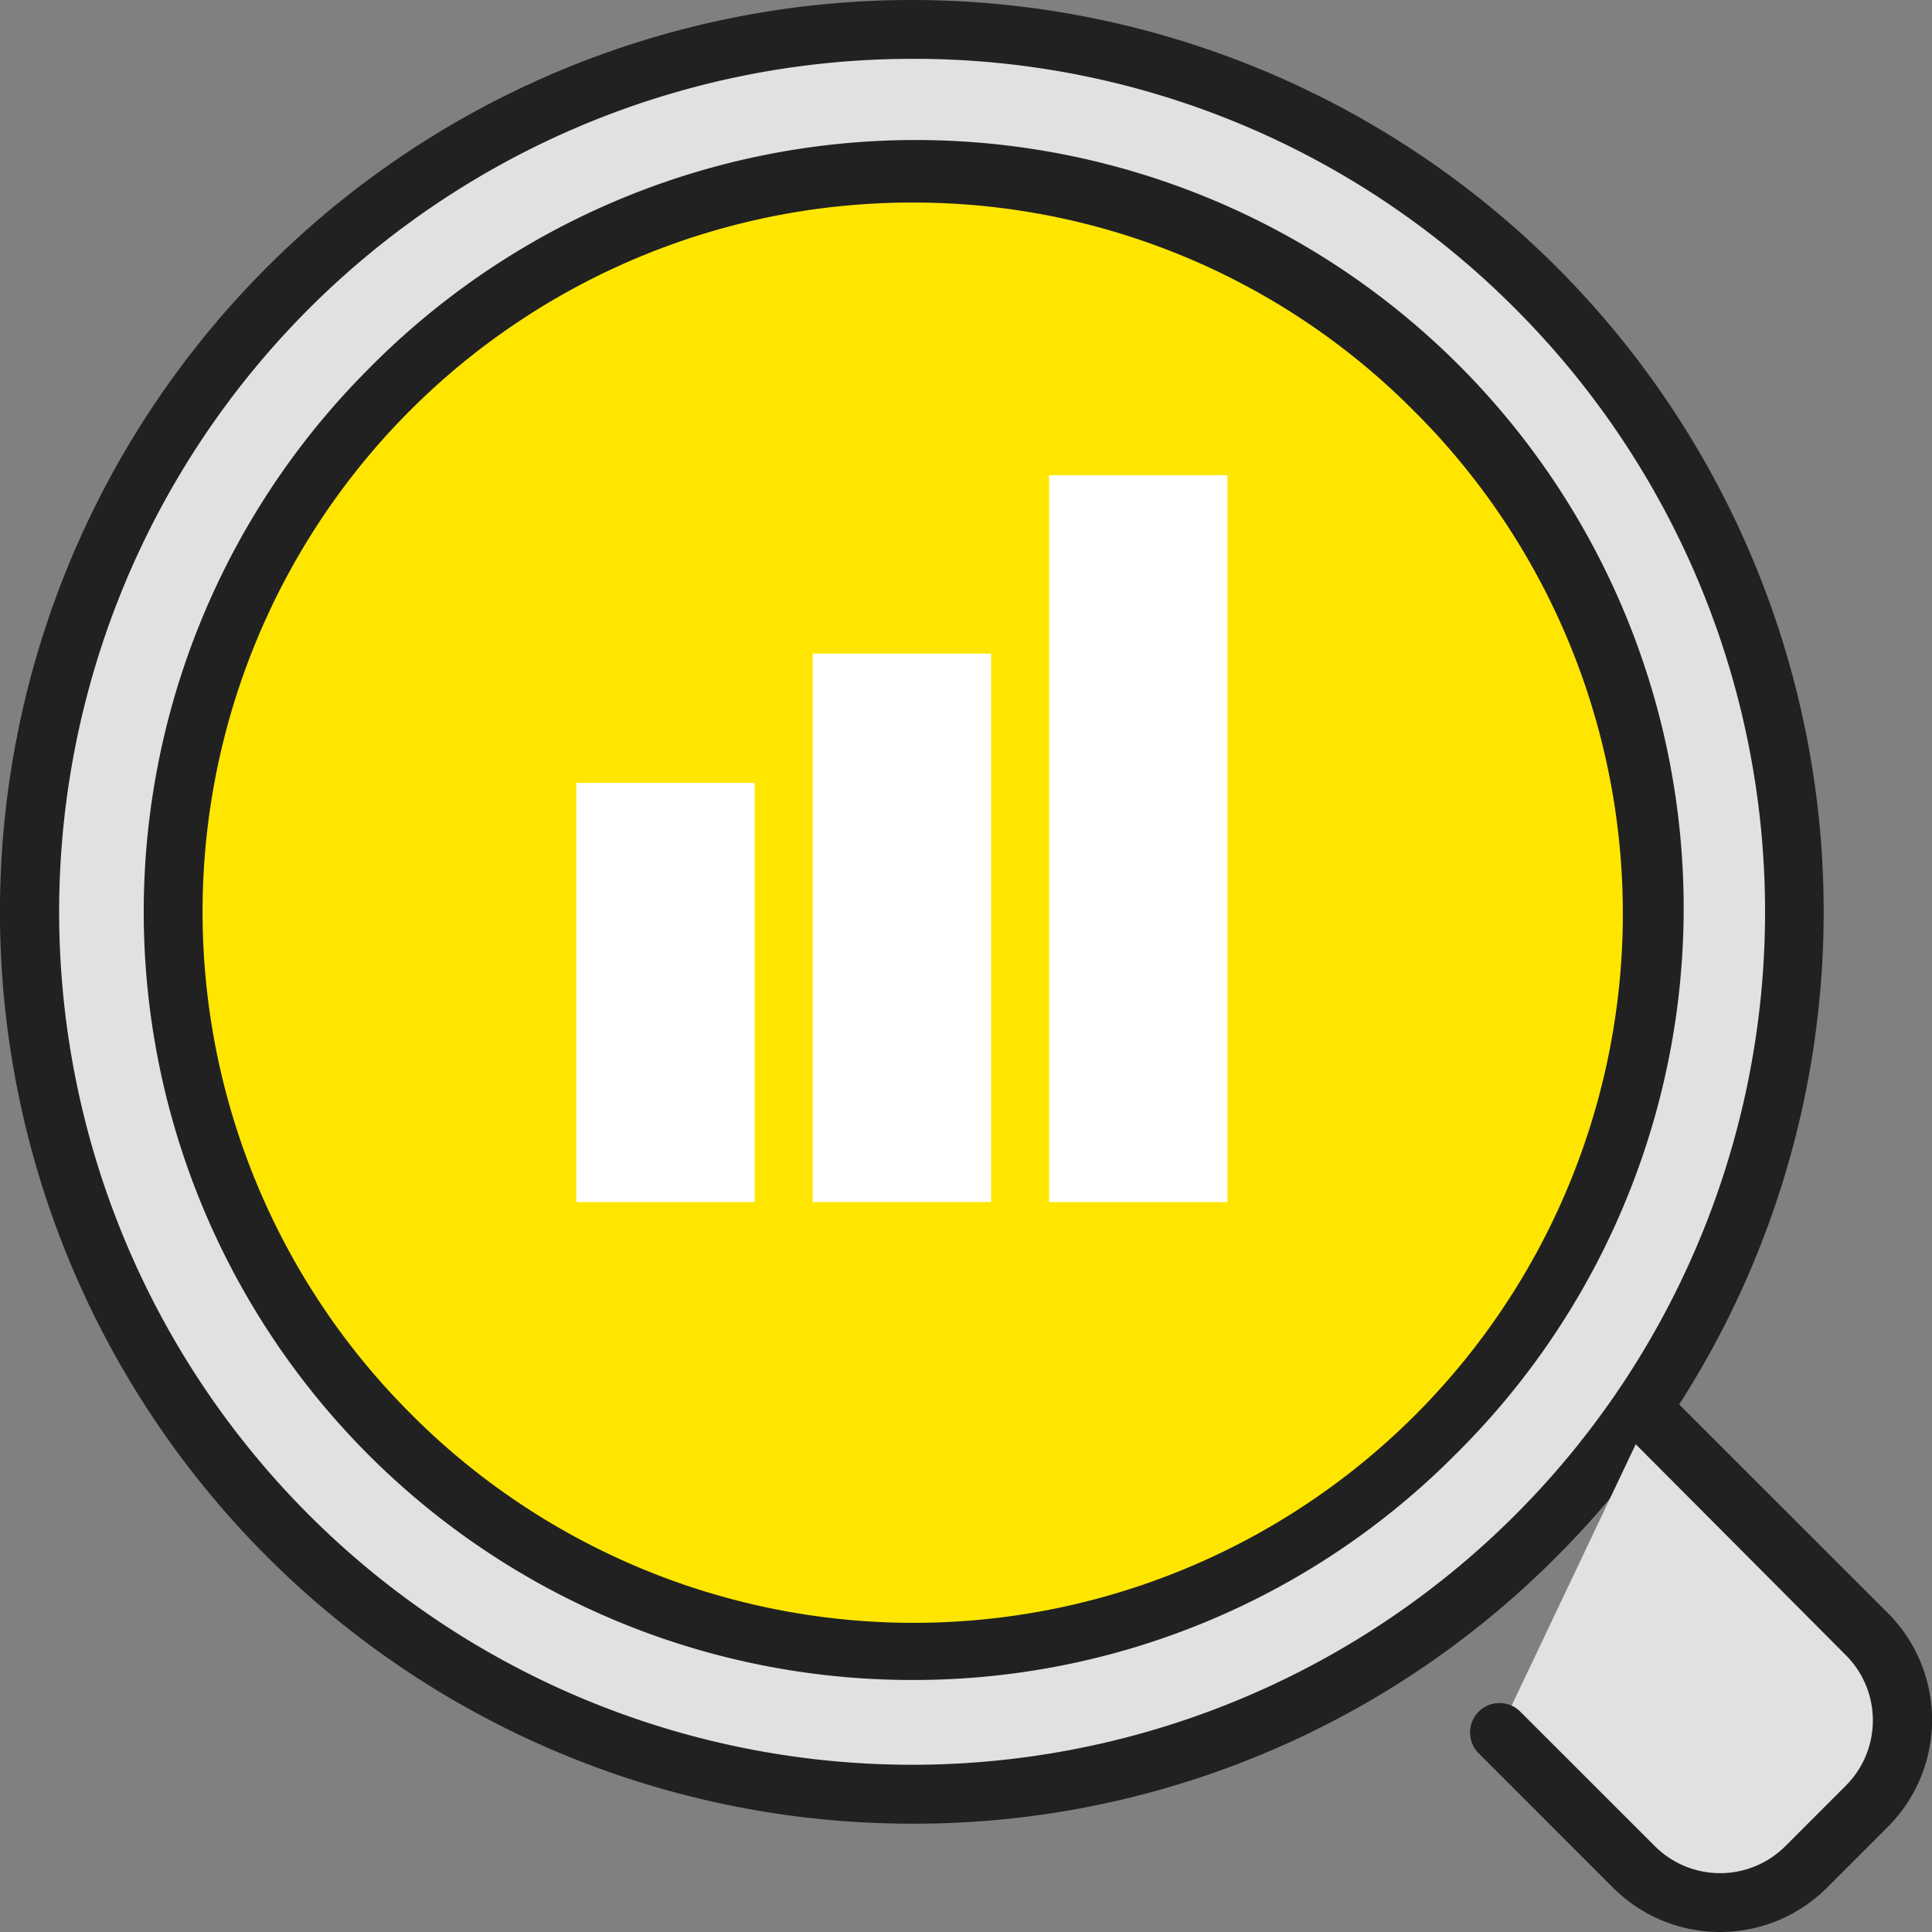
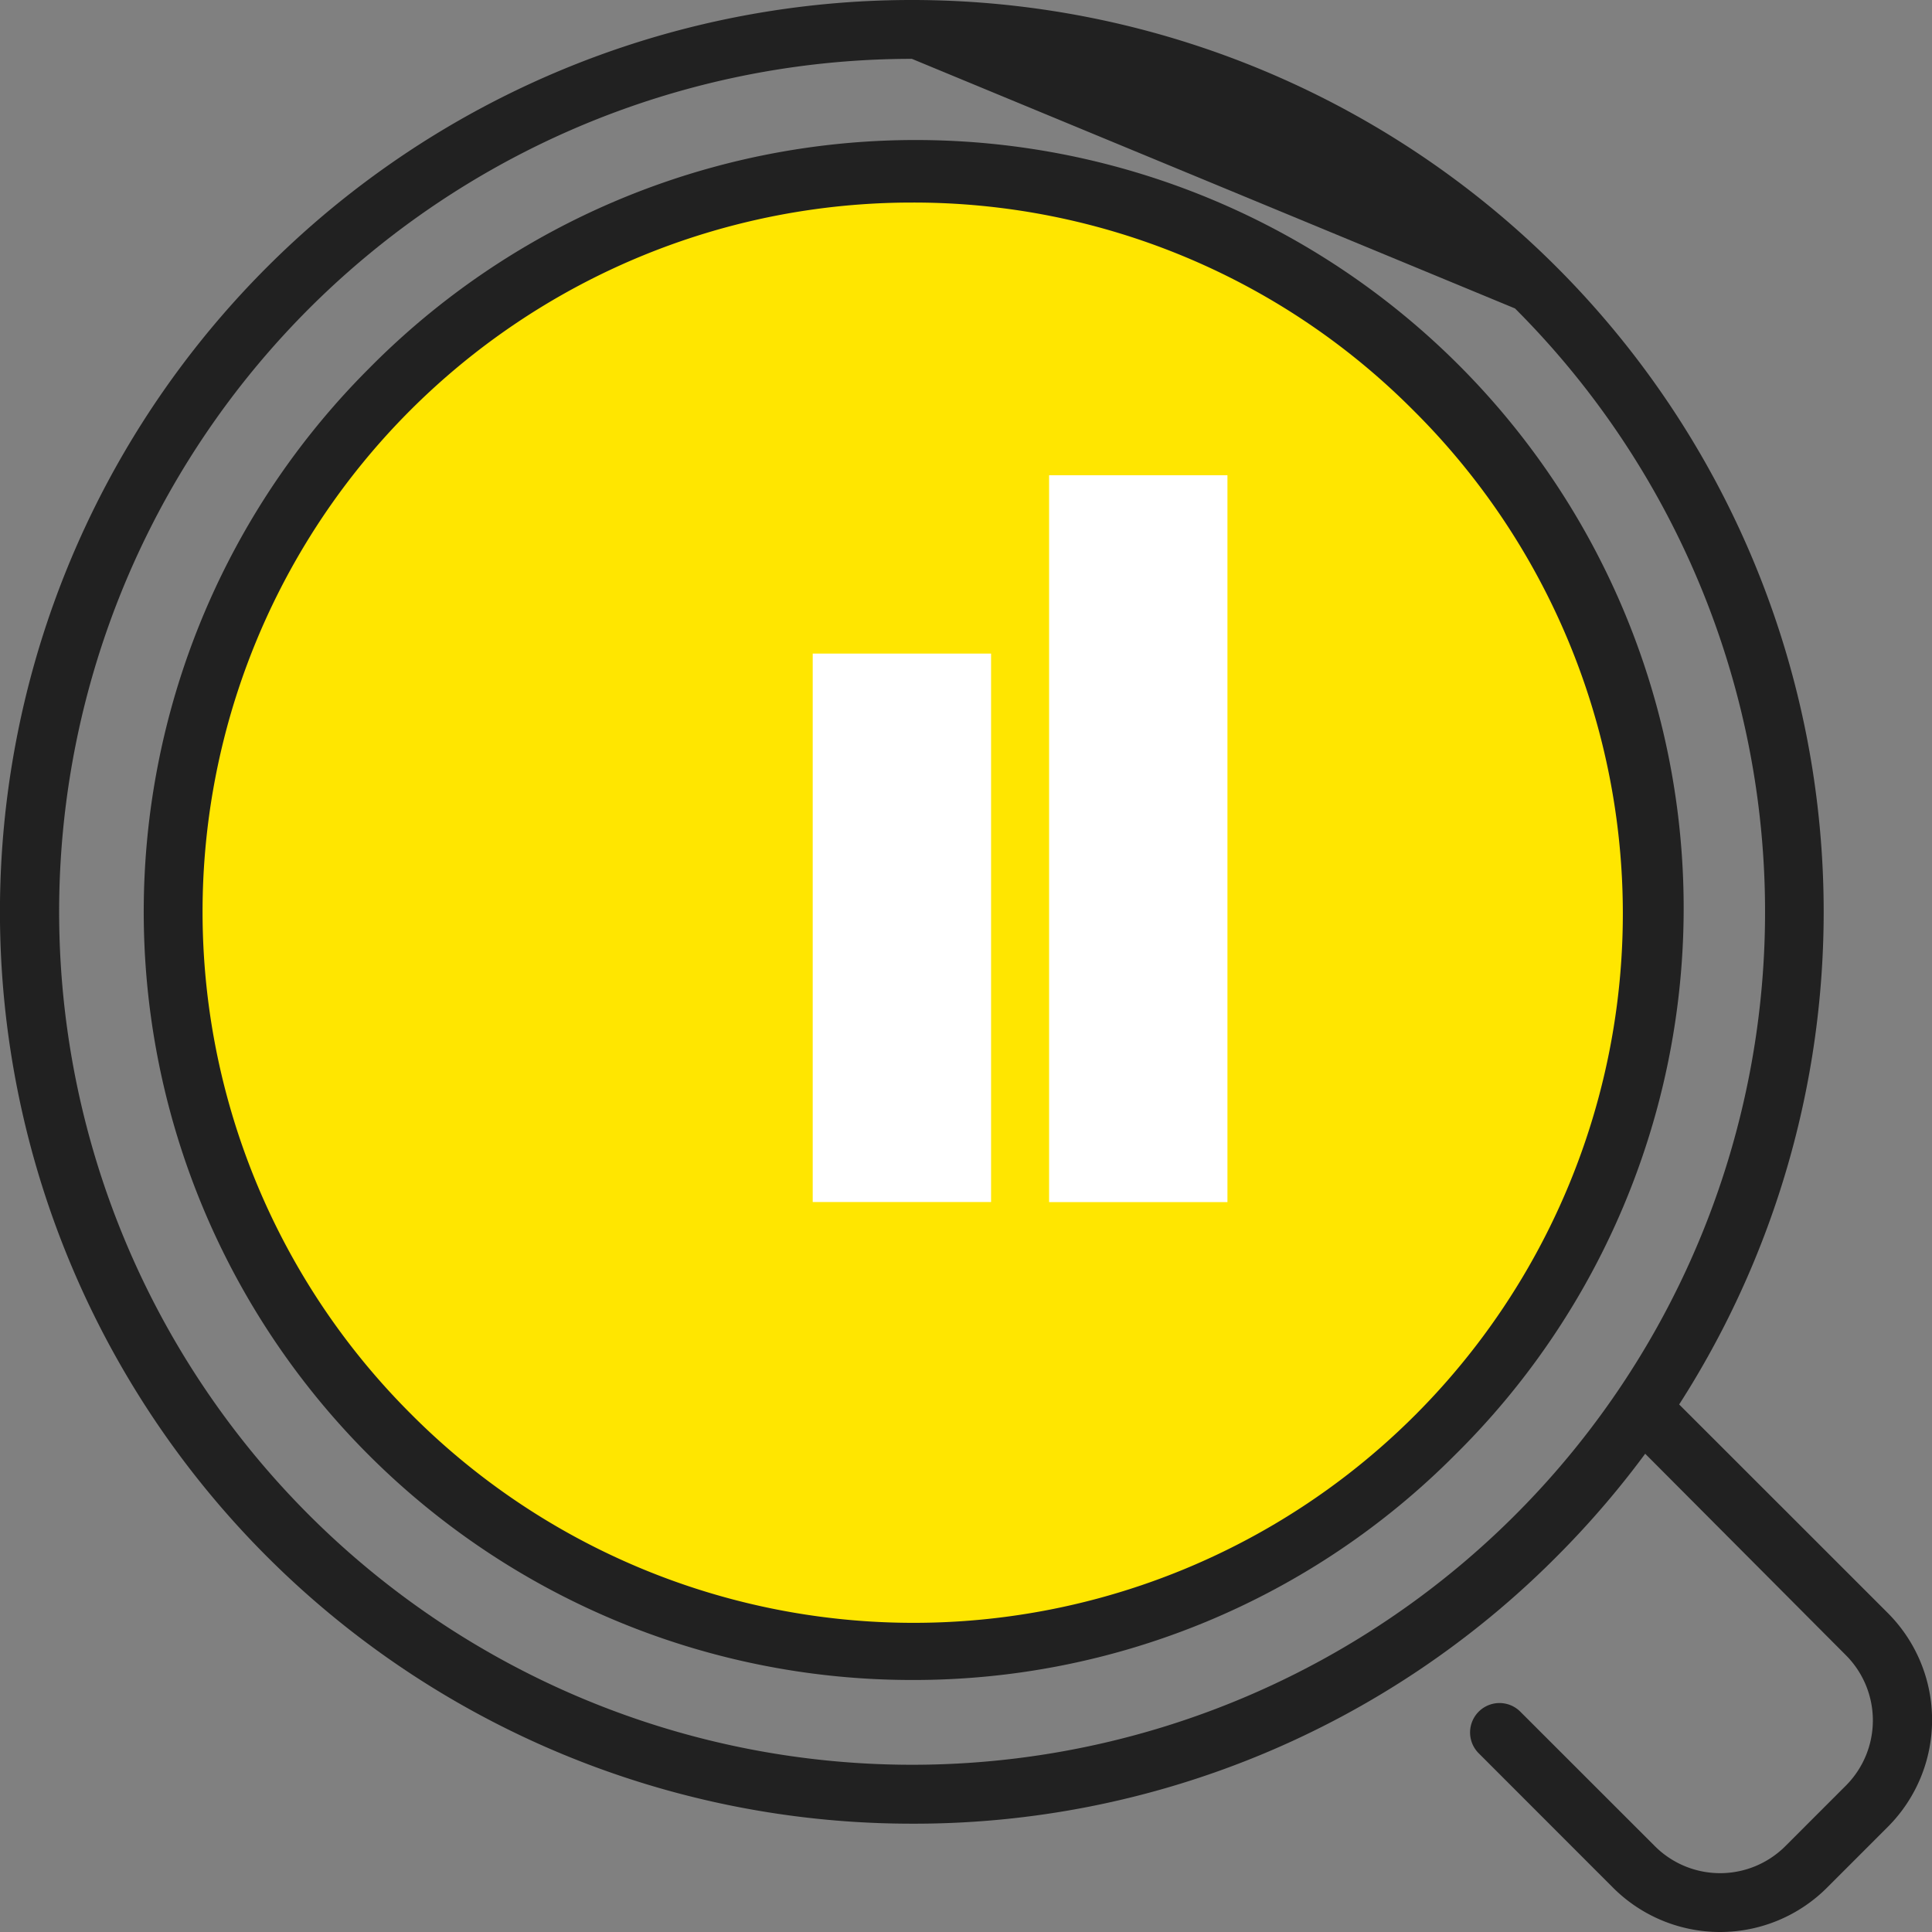
<svg xmlns="http://www.w3.org/2000/svg" viewBox="0 0 255.43 255.43">
  <rect x="0" y="0" width="255.43" height="255.43" fill="#808080" stroke="none" />
  <defs>
    <style>.cls-1{fill:#e1e1e1;}.cls-2{fill:#212121;}.cls-3{fill:#ffe600;}.cls-4{fill:#fff;}</style>
  </defs>
  <g id="Ebene_2" data-name="Ebene 2">
    <g id="Layer_1" data-name="Layer 1">
-       <circle class="cls-1" cx="120.56" cy="120.56" r="116.67" />
-       <path class="cls-2" d="M120.56,241.11A120.55,120.55,0,0,1,35.31,35.31,120.55,120.55,0,1,1,205.8,205.8,119.76,119.76,0,0,1,120.56,241.11Zm0-233.33a112.77,112.77,0,1,0,79.74,33A112,112,0,0,0,120.56,7.78Z" />
-       <path class="cls-1" d="M198.19,229,216,246.83a16.07,16.07,0,0,0,22.75,0l8-8a16.08,16.08,0,0,0,0-22.76l-28.76-28.77" />
+       <path class="cls-2" d="M120.56,241.11A120.55,120.55,0,0,1,35.31,35.31,120.55,120.55,0,1,1,205.8,205.8,119.76,119.76,0,0,1,120.56,241.11Zm0-233.33a112.77,112.77,0,1,0,79.74,33Z" />
      <path class="cls-2" d="M227.42,255.43a20,20,0,0,1-14.14-5.84l-17.84-17.85a3.89,3.89,0,0,1,5.5-5.5l17.85,17.84a12.2,12.2,0,0,0,17.25,0l8-8a12.2,12.2,0,0,0,0-17.25L215.32,190a3.89,3.89,0,0,1,5.5-5.5l28.77,28.76a20,20,0,0,1,0,28.27l-8,8A20,20,0,0,1,227.42,255.43Z" />
      <circle class="cls-3" cx="120.56" cy="120.56" r="97.66" />
      <path class="cls-2" d="M120.56,222.11A101.55,101.55,0,0,1,48.75,48.75,101.55,101.55,0,1,1,192.36,192.36,100.89,100.89,0,0,1,120.56,222.11Zm0-195.33A93.77,93.77,0,0,0,54.25,186.86,93.77,93.77,0,1,0,186.86,54.25,93.16,93.16,0,0,0,120.56,26.78Z" />
-       <rect class="cls-4" x="76.2" y="103.51" width="23.58" height="55.42" />
      <rect class="cls-4" x="107.45" y="86.41" width="23.58" height="72.51" />
      <rect class="cls-4" x="138.7" y="62.83" width="23.58" height="96.1" />
    </g>
  </g>
</svg>